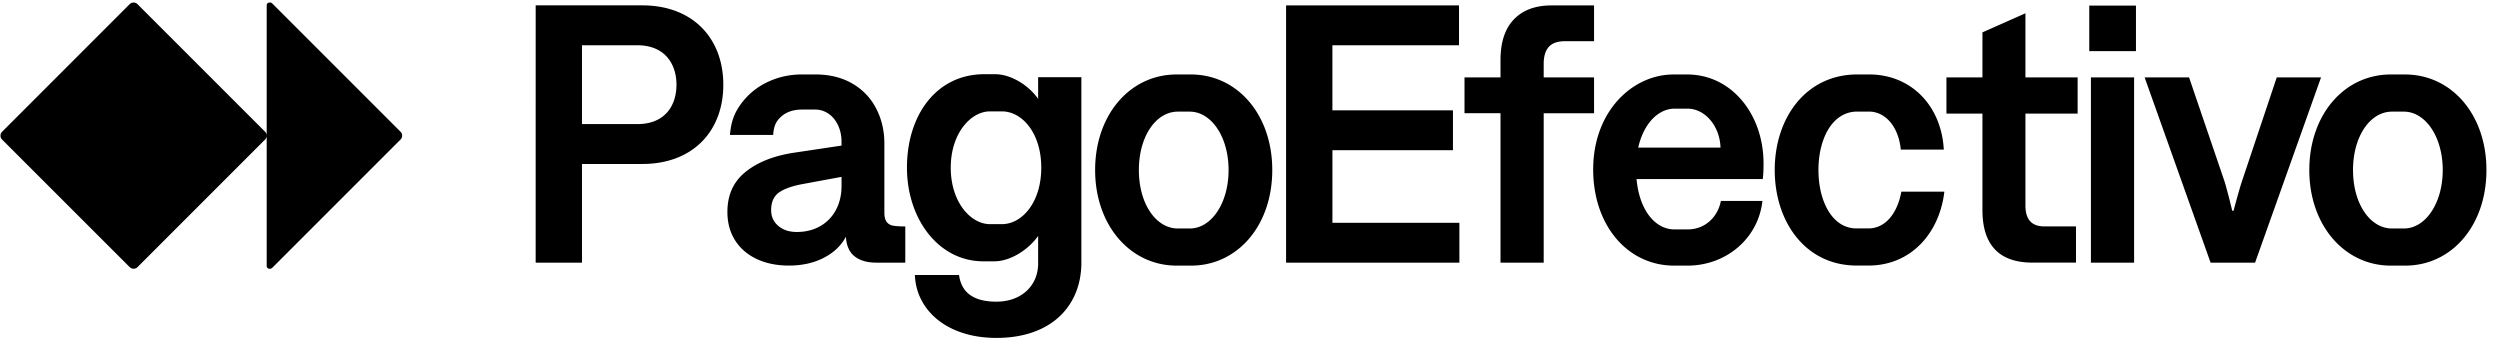
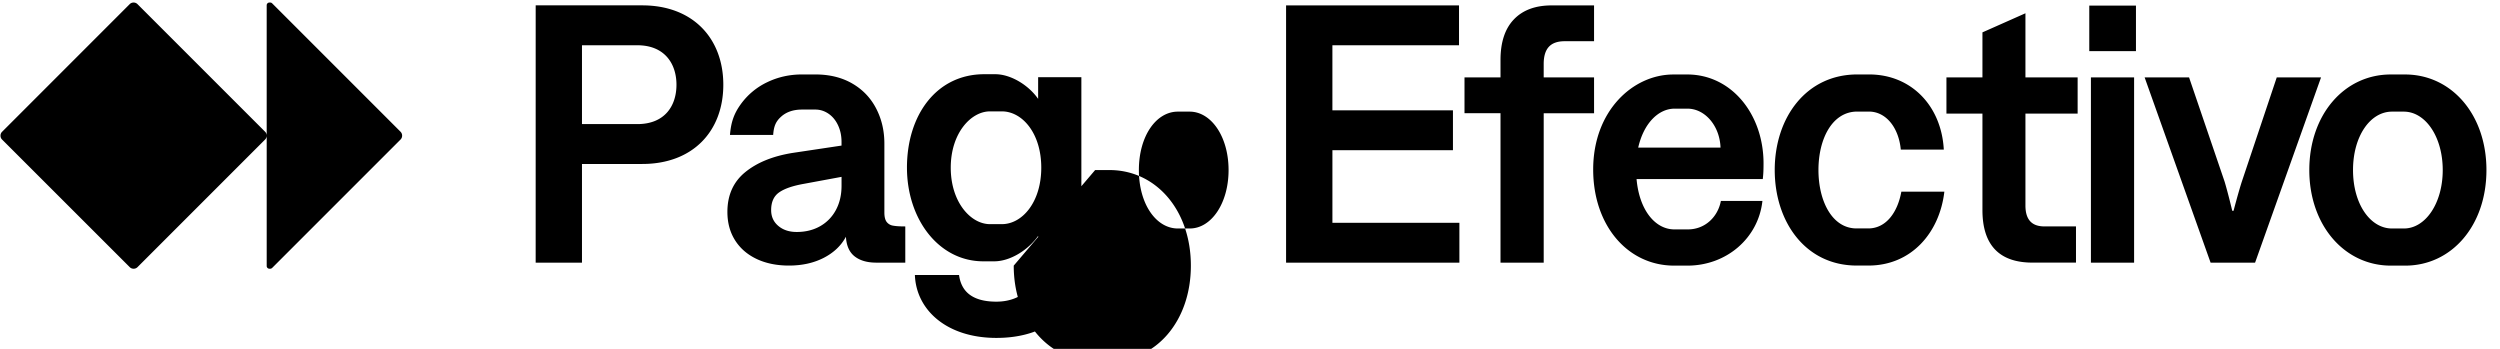
<svg xmlns="http://www.w3.org/2000/svg" width="172" height="24" fill="none" viewBox="0 0 172 24">
-   <path fill="#000" d="M43.847 8.538c1.897 0 2.694-1.264 2.694-2.707s-.81-2.717-2.694-2.717H40.04v5.424zM36.855.369h7.334c3.489 0 5.575 2.276 5.575 5.462s-2.086 5.45-5.575 5.45H40.04v6.79h-3.186zM81.036 15.72h.822c1.479 0 2.668-1.732 2.668-4.02 0-2.289-1.188-4.02-2.681-4.02h-.81c-1.491 0-2.68 1.68-2.68 4.02s1.188 4.02 2.68 4.02m-5.69-4.02c0-3.806 2.403-6.576 5.6-6.576h.987c3.199 0 5.6 2.756 5.6 6.575s-2.39 6.576-5.588 6.576h-.986c-3.212 0-5.613-2.794-5.613-6.576M88.482.37h11.898v2.742h-8.711V7.59h8.294v2.743H91.67v4.994h8.736v2.744H88.482zm29.89 9.786c-.051-1.492-1.062-2.681-2.276-2.681h-.885c-1.075 0-2.112.96-2.503 2.68zm-3.249-5.032h.961c3.047 0 5.247 2.743 5.247 6.12 0 .607-.025.821-.051 1.074h-8.685c.189 2.15 1.289 3.465 2.604 3.465h.923c1.213 0 2.073-.886 2.275-1.96h2.858c-.278 2.567-2.478 4.452-5.159 4.452h-.909c-3.212 0-5.576-2.769-5.576-6.612 0-4.046 2.744-6.538 5.513-6.538zm6.978 6.573c0-3.603 2.162-6.575 5.677-6.575h.822c2.883 0 4.969 2.15 5.133 5.171h-2.959c-.139-1.491-.999-2.617-2.2-2.617h-.796c-1.719 0-2.669 1.872-2.669 4.02 0 2.149.948 4.02 2.618 4.02h.809c1.239 0 2.023-1.125 2.276-2.528h2.959c-.329 2.832-2.276 5.082-5.222 5.082h-.809c-3.515 0-5.639-2.996-5.639-6.575zM139.35.913v4.413h3.591v2.49h-3.591v6.322c0 1.075.531 1.44 1.315 1.44h2.163v2.49h-2.996c-2.188 0-3.44-1.112-3.44-3.615V7.815h-2.477v-2.49h2.477V2.227l2.96-1.315zm4.505 4.412h2.971v12.746h-2.971zm3.693.001h3.06l2.44 7.156c.228.746.531 2.023.531 2.023h.089s.329-1.264.57-2.01l2.402-7.169h3.047l-4.538 12.745h-3.06l-4.538-12.745zm17.021 10.394h.822c1.479 0 2.669-1.732 2.669-4.02 0-2.289-1.188-4.02-2.681-4.02h-.81c-1.491 0-2.681 1.68-2.681 4.02s1.188 4.02 2.681 4.02m-5.689-4.02c0-3.806 2.402-6.576 5.6-6.576h.986c3.2 0 5.601 2.756 5.601 6.575s-2.39 6.576-5.588 6.576h-.986c-3.212 0-5.613-2.794-5.613-6.576m-97.449 3.824a.68.68 0 0 1-.436-.265q-.15-.208-.15-.64V9.877q0-1.329-.57-2.422T58.63 5.742t-2.529-.62h-.922q-1.29 0-2.403.538a4.75 4.75 0 0 0-1.82 1.523c-.473.657-.666 1.257-.734 2.099h2.972c.042-.59.177-.928.557-1.264.378-.337.873-.48 1.428-.48h.922q.48 0 .899.284.416.284.657.797.24.513.24 1.145v.252l-3.376.506q-2.035.33-3.256 1.328-1.22 1-1.22 2.73 0 1.114.525 1.947.525.834 1.486 1.29.96.454 2.224.454 1.355 0 2.39-.53 1.037-.533 1.53-1.454.05.922.601 1.353t1.498.43h1.985v-2.491q-.57 0-.854-.057zm-3.533-2.737q0 .936-.385 1.657-.386.72-1.088 1.12-.702.397-1.612.397-.773 0-1.265-.417-.493-.417-.493-1.087 0-.835.55-1.22.551-.385 1.7-.588l2.593-.48v.62zm51.774-4.995h-3.465v10.28h-2.972V7.79h-2.477V5.326h2.477v-1.2q0-1.834.923-2.794.922-.96 2.592-.96h2.921v2.464h-2.023q-.733 0-1.087.385-.355.385-.355 1.182v.922h3.465zm-41.564 7.63h.823c1.393 0 2.709-1.506 2.709-3.885 0-2.38-1.316-3.873-2.709-3.873h-.823c-1.304 0-2.696 1.493-2.696 3.873s1.38 3.885 2.696 3.885m-5.709-3.885c0-3.646 2.05-6.43 5.316-6.43h.76c1.064 0 2.29.748 2.949 1.697V5.31h2.974v12.762c0 2.91-2 5.176-5.847 5.176-3.405 0-5.518-1.911-5.607-4.329h3.038c.14 1.05.81 1.835 2.57 1.835s2.872-1.14 2.872-2.62v-1.902c-.684.962-1.91 1.747-3.025 1.747h-.747c-3.076 0-5.253-2.911-5.253-6.442zM146.954.384h-3.212V3.52h3.212zM27.666 9.327v.01c0 .1-.039.193-.109.263l-8.833 8.833a.2.2 0 0 1-.132.055h-.056a.187.187 0 0 1-.187-.187V9.336c0 .099-.04.193-.11.263l-8.779 8.78a.37.37 0 0 1-.263.109h-.01a.37.37 0 0 1-.263-.11L.144 9.602a.37.37 0 0 1-.11-.263v-.01c0-.099.04-.193.11-.263L8.923.285c.07-.07.165-.11.263-.11h.01c.099 0 .193.04.263.11l8.78 8.779c.07.07.109.165.109.263V.362c0-.103.084-.187.187-.187h.056q.076 0 .132.054l8.833 8.834c.07.07.11.165.11.263" />
+   <path fill="#000" d="M43.847 8.538c1.897 0 2.694-1.264 2.694-2.707s-.81-2.717-2.694-2.717H40.04v5.424zM36.855.369h7.334c3.489 0 5.575 2.276 5.575 5.462s-2.086 5.45-5.575 5.45H40.04v6.79h-3.186zM81.036 15.72h.822c1.479 0 2.668-1.732 2.668-4.02 0-2.289-1.188-4.02-2.681-4.02h-.81c-1.491 0-2.68 1.68-2.68 4.02s1.188 4.02 2.68 4.02m-5.69-4.02h.987c3.199 0 5.6 2.756 5.6 6.575s-2.39 6.576-5.588 6.576h-.986c-3.212 0-5.613-2.794-5.613-6.576M88.482.37h11.898v2.742h-8.711V7.59h8.294v2.743H91.67v4.994h8.736v2.744H88.482zm29.89 9.786c-.051-1.492-1.062-2.681-2.276-2.681h-.885c-1.075 0-2.112.96-2.503 2.68zm-3.249-5.032h.961c3.047 0 5.247 2.743 5.247 6.12 0 .607-.025.821-.051 1.074h-8.685c.189 2.15 1.289 3.465 2.604 3.465h.923c1.213 0 2.073-.886 2.275-1.96h2.858c-.278 2.567-2.478 4.452-5.159 4.452h-.909c-3.212 0-5.576-2.769-5.576-6.612 0-4.046 2.744-6.538 5.513-6.538zm6.978 6.573c0-3.603 2.162-6.575 5.677-6.575h.822c2.883 0 4.969 2.15 5.133 5.171h-2.959c-.139-1.491-.999-2.617-2.2-2.617h-.796c-1.719 0-2.669 1.872-2.669 4.02 0 2.149.948 4.02 2.618 4.02h.809c1.239 0 2.023-1.125 2.276-2.528h2.959c-.329 2.832-2.276 5.082-5.222 5.082h-.809c-3.515 0-5.639-2.996-5.639-6.575zM139.35.913v4.413h3.591v2.49h-3.591v6.322c0 1.075.531 1.44 1.315 1.44h2.163v2.49h-2.996c-2.188 0-3.44-1.112-3.44-3.615V7.815h-2.477v-2.49h2.477V2.227l2.96-1.315zm4.505 4.412h2.971v12.746h-2.971zm3.693.001h3.06l2.44 7.156c.228.746.531 2.023.531 2.023h.089s.329-1.264.57-2.01l2.402-7.169h3.047l-4.538 12.745h-3.06l-4.538-12.745zm17.021 10.394h.822c1.479 0 2.669-1.732 2.669-4.02 0-2.289-1.188-4.02-2.681-4.02h-.81c-1.491 0-2.681 1.68-2.681 4.02s1.188 4.02 2.681 4.02m-5.689-4.02c0-3.806 2.402-6.576 5.6-6.576h.986c3.2 0 5.601 2.756 5.601 6.575s-2.39 6.576-5.588 6.576h-.986c-3.212 0-5.613-2.794-5.613-6.576m-97.449 3.824a.68.68 0 0 1-.436-.265q-.15-.208-.15-.64V9.877q0-1.329-.57-2.422T58.63 5.742t-2.529-.62h-.922q-1.29 0-2.403.538a4.75 4.75 0 0 0-1.82 1.523c-.473.657-.666 1.257-.734 2.099h2.972c.042-.59.177-.928.557-1.264.378-.337.873-.48 1.428-.48h.922q.48 0 .899.284.416.284.657.797.24.513.24 1.145v.252l-3.376.506q-2.035.33-3.256 1.328-1.22 1-1.22 2.73 0 1.114.525 1.947.525.834 1.486 1.29.96.454 2.224.454 1.355 0 2.39-.53 1.037-.533 1.53-1.454.05.922.601 1.353t1.498.43h1.985v-2.491q-.57 0-.854-.057zm-3.533-2.737q0 .936-.385 1.657-.386.72-1.088 1.12-.702.397-1.612.397-.773 0-1.265-.417-.493-.417-.493-1.087 0-.835.55-1.22.551-.385 1.7-.588l2.593-.48v.62zm51.774-4.995h-3.465v10.28h-2.972V7.79h-2.477V5.326h2.477v-1.2q0-1.834.923-2.794.922-.96 2.592-.96h2.921v2.464h-2.023q-.733 0-1.087.385-.355.385-.355 1.182v.922h3.465zm-41.564 7.63h.823c1.393 0 2.709-1.506 2.709-3.885 0-2.38-1.316-3.873-2.709-3.873h-.823c-1.304 0-2.696 1.493-2.696 3.873s1.38 3.885 2.696 3.885m-5.709-3.885c0-3.646 2.05-6.43 5.316-6.43h.76c1.064 0 2.29.748 2.949 1.697V5.31h2.974v12.762c0 2.91-2 5.176-5.847 5.176-3.405 0-5.518-1.911-5.607-4.329h3.038c.14 1.05.81 1.835 2.57 1.835s2.872-1.14 2.872-2.62v-1.902c-.684.962-1.91 1.747-3.025 1.747h-.747c-3.076 0-5.253-2.911-5.253-6.442zM146.954.384h-3.212V3.52h3.212zM27.666 9.327v.01c0 .1-.039.193-.109.263l-8.833 8.833a.2.2 0 0 1-.132.055h-.056a.187.187 0 0 1-.187-.187V9.336c0 .099-.04.193-.11.263l-8.779 8.78a.37.37 0 0 1-.263.109h-.01a.37.37 0 0 1-.263-.11L.144 9.602a.37.37 0 0 1-.11-.263v-.01c0-.099.04-.193.11-.263L8.923.285c.07-.07.165-.11.263-.11h.01c.099 0 .193.04.263.11l8.78 8.779c.07.07.109.165.109.263V.362c0-.103.084-.187.187-.187h.056q.076 0 .132.054l8.833 8.834c.07.07.11.165.11.263" />
</svg>